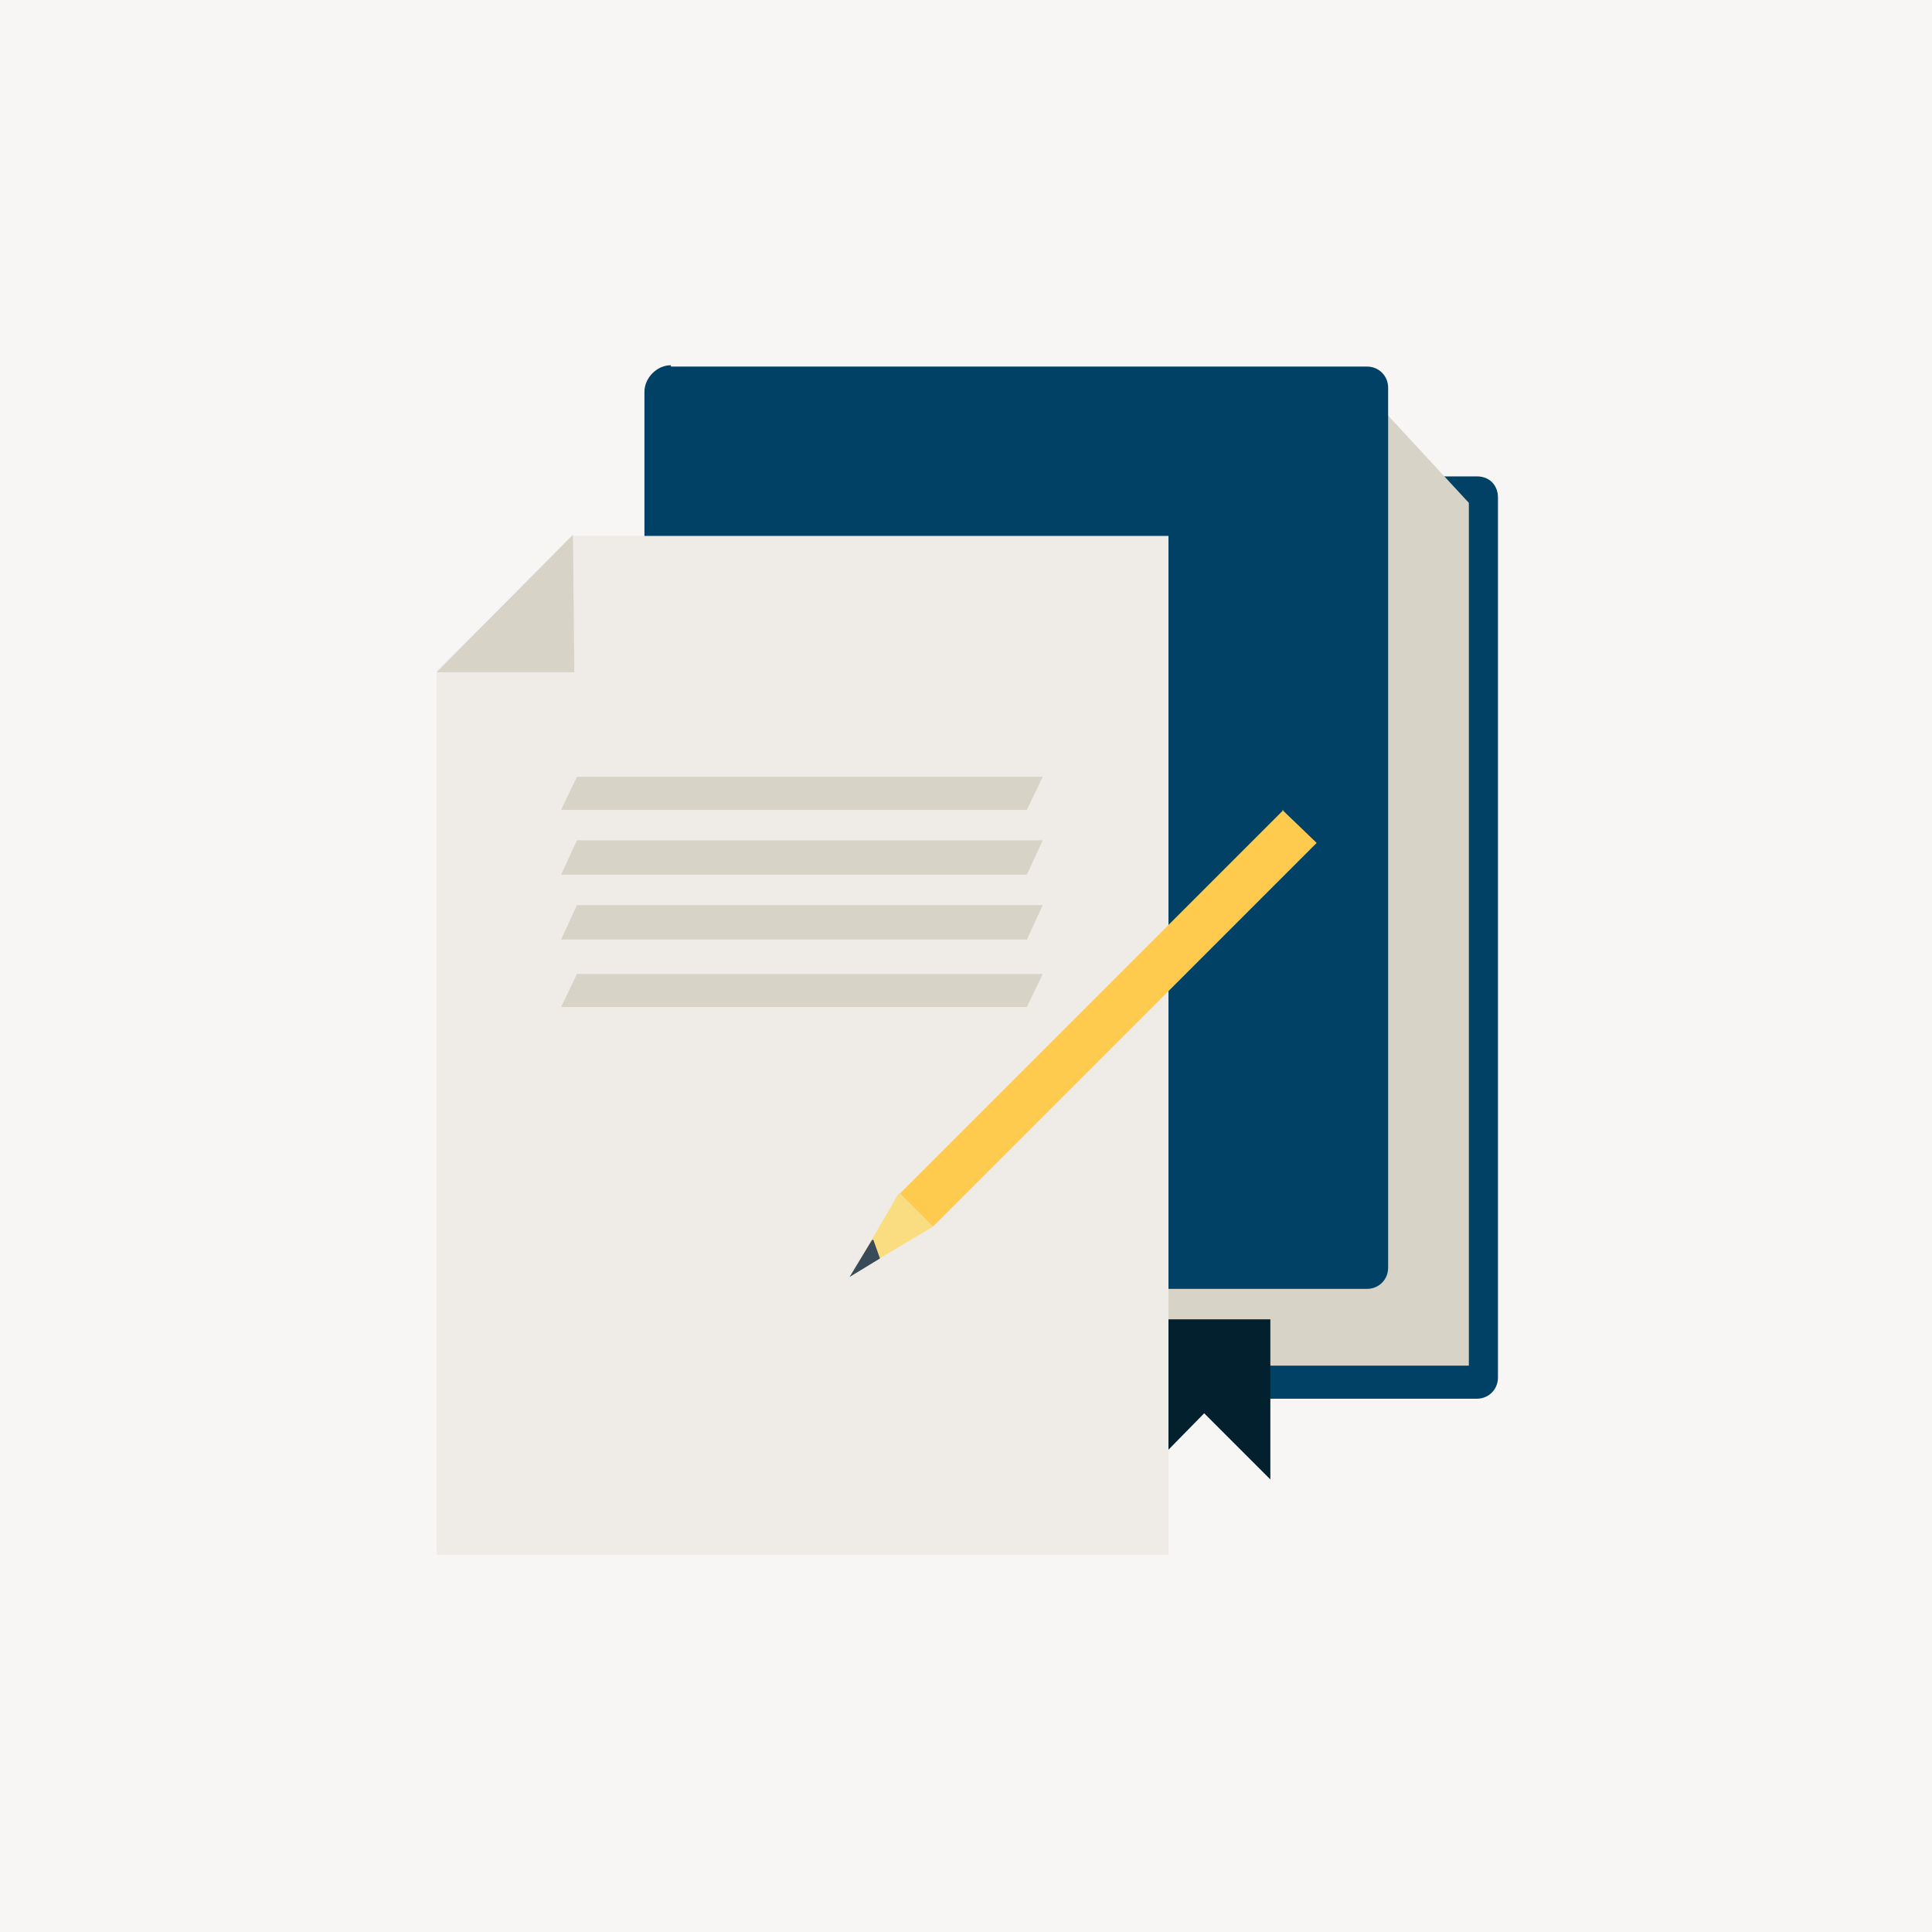
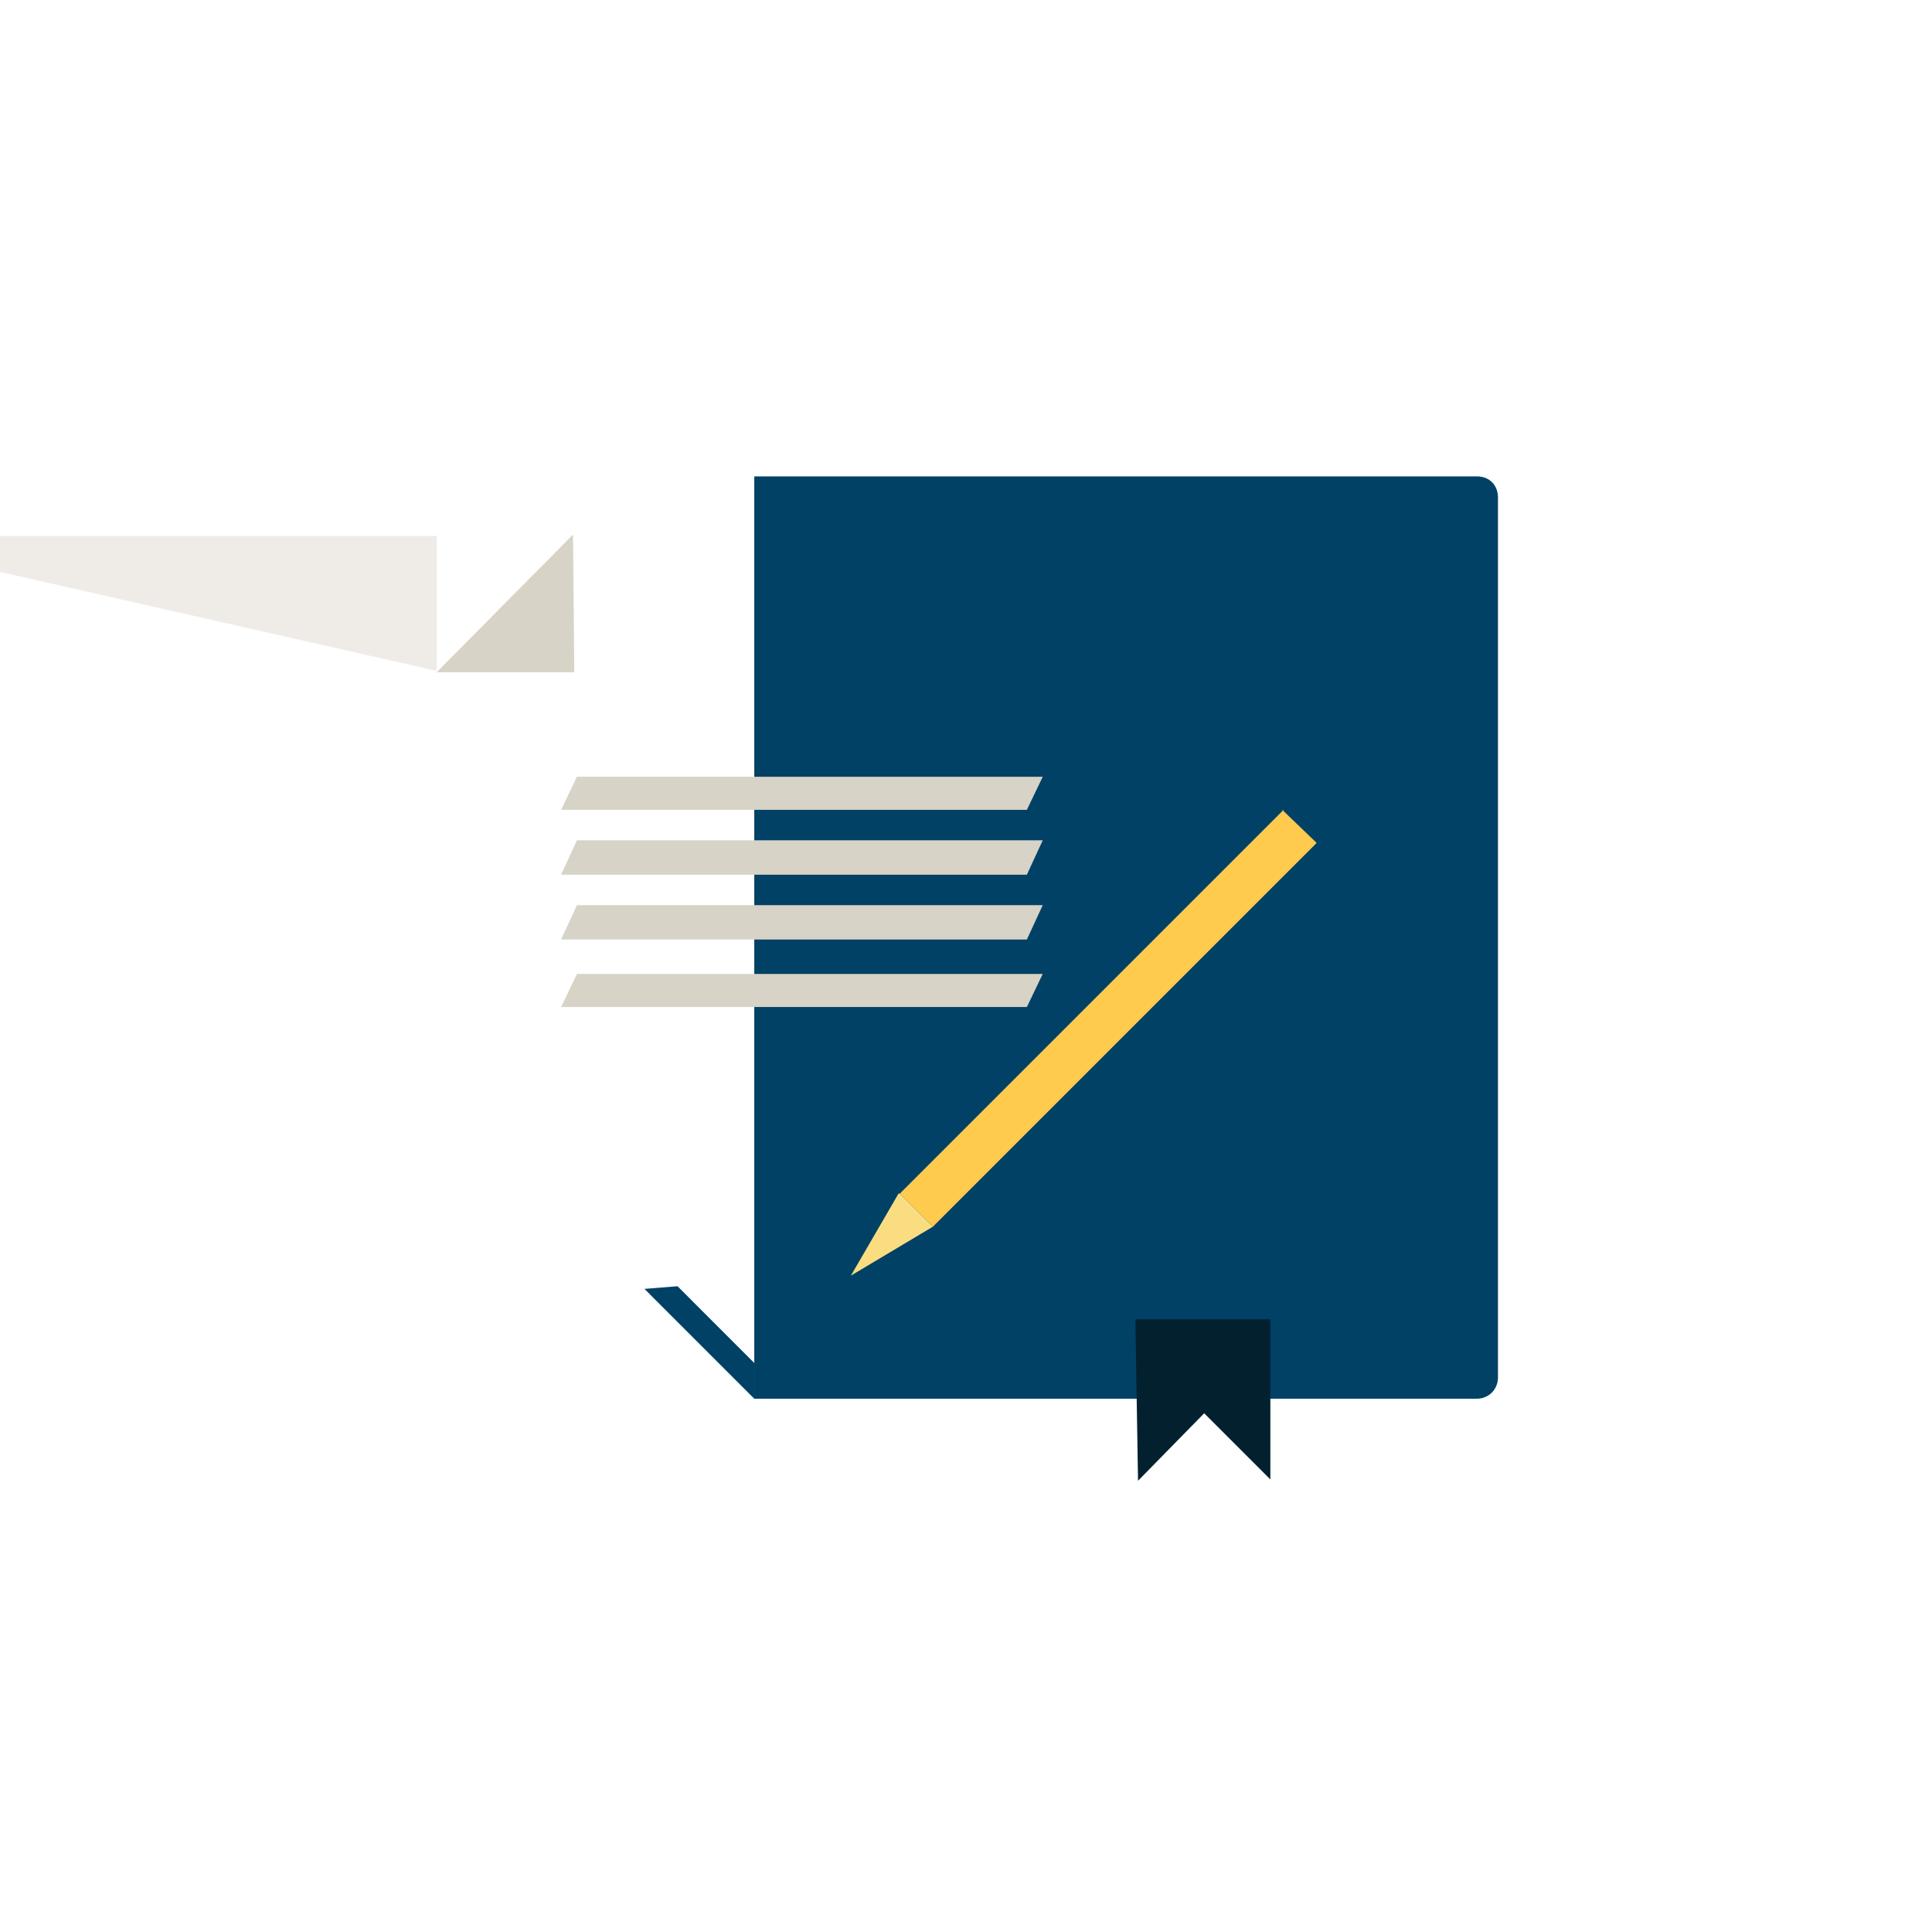
<svg xmlns="http://www.w3.org/2000/svg" width="146" height="146">
-   <path fill="#f7f6f4" d="M0 0h146v146H0Z" />
  <path fill="#004165" d="M57 36h54.6c1 0 1.6.7 1.6 1.6v66.5c0 .9-.7 1.6-1.6 1.6H57V36Z" />
-   <path fill="#D7D3C7" d="m51.2 97.2 6.1 6H111V38l-7.4-8v67H51.2Z" />
-   <path fill="#004165" d="M50.7 27.7h52.6c.9 0 1.6.7 1.6 1.6v66.5c0 .9-.7 1.6-1.6 1.6H48.7V29.6c0-1 .9-2 2-2Z" />
  <path fill="#004165" d="m57 105.7-8.3-8.3 2.5-.2L57 103v2.7Z" />
  <path fill="#03202F" d="M85.7 99.7H96v12.1l-5-5-5 5.1-.2-12.2Z" />
-   <path fill="#EFECE8" d="M33 117.5h55.3v-77h-45L33 50.7v66.7Z" />
+   <path fill="#EFECE8" d="M33 117.5v-77h-45L33 50.7v66.7Z" />
  <path fill="#d7d3c7" d="M43.3 40.4 33 50.8h10.4Zm34.3 35.7H42.4l1.2-2.5h35.2zm0-5.1H42.4l1.2-2.6h35.2zm0-4.9H42.4l1.2-2.6h35.2zm0-4.9H42.4l1.2-2.5h35.2z" />
  <path fill="#FFCB4F" d="m97 61.2-29 29 2.5 2.5 29-29-2.6-2.5Z" />
  <path fill="#FADD80" d="m68 90.2 2.5 2.5-6.2 3.7 3.6-6.2Z" />
-   <path fill="#394A58" d="m66 93.7.5 1.4-2.3 1.4 1.7-2.8Z" />
</svg>